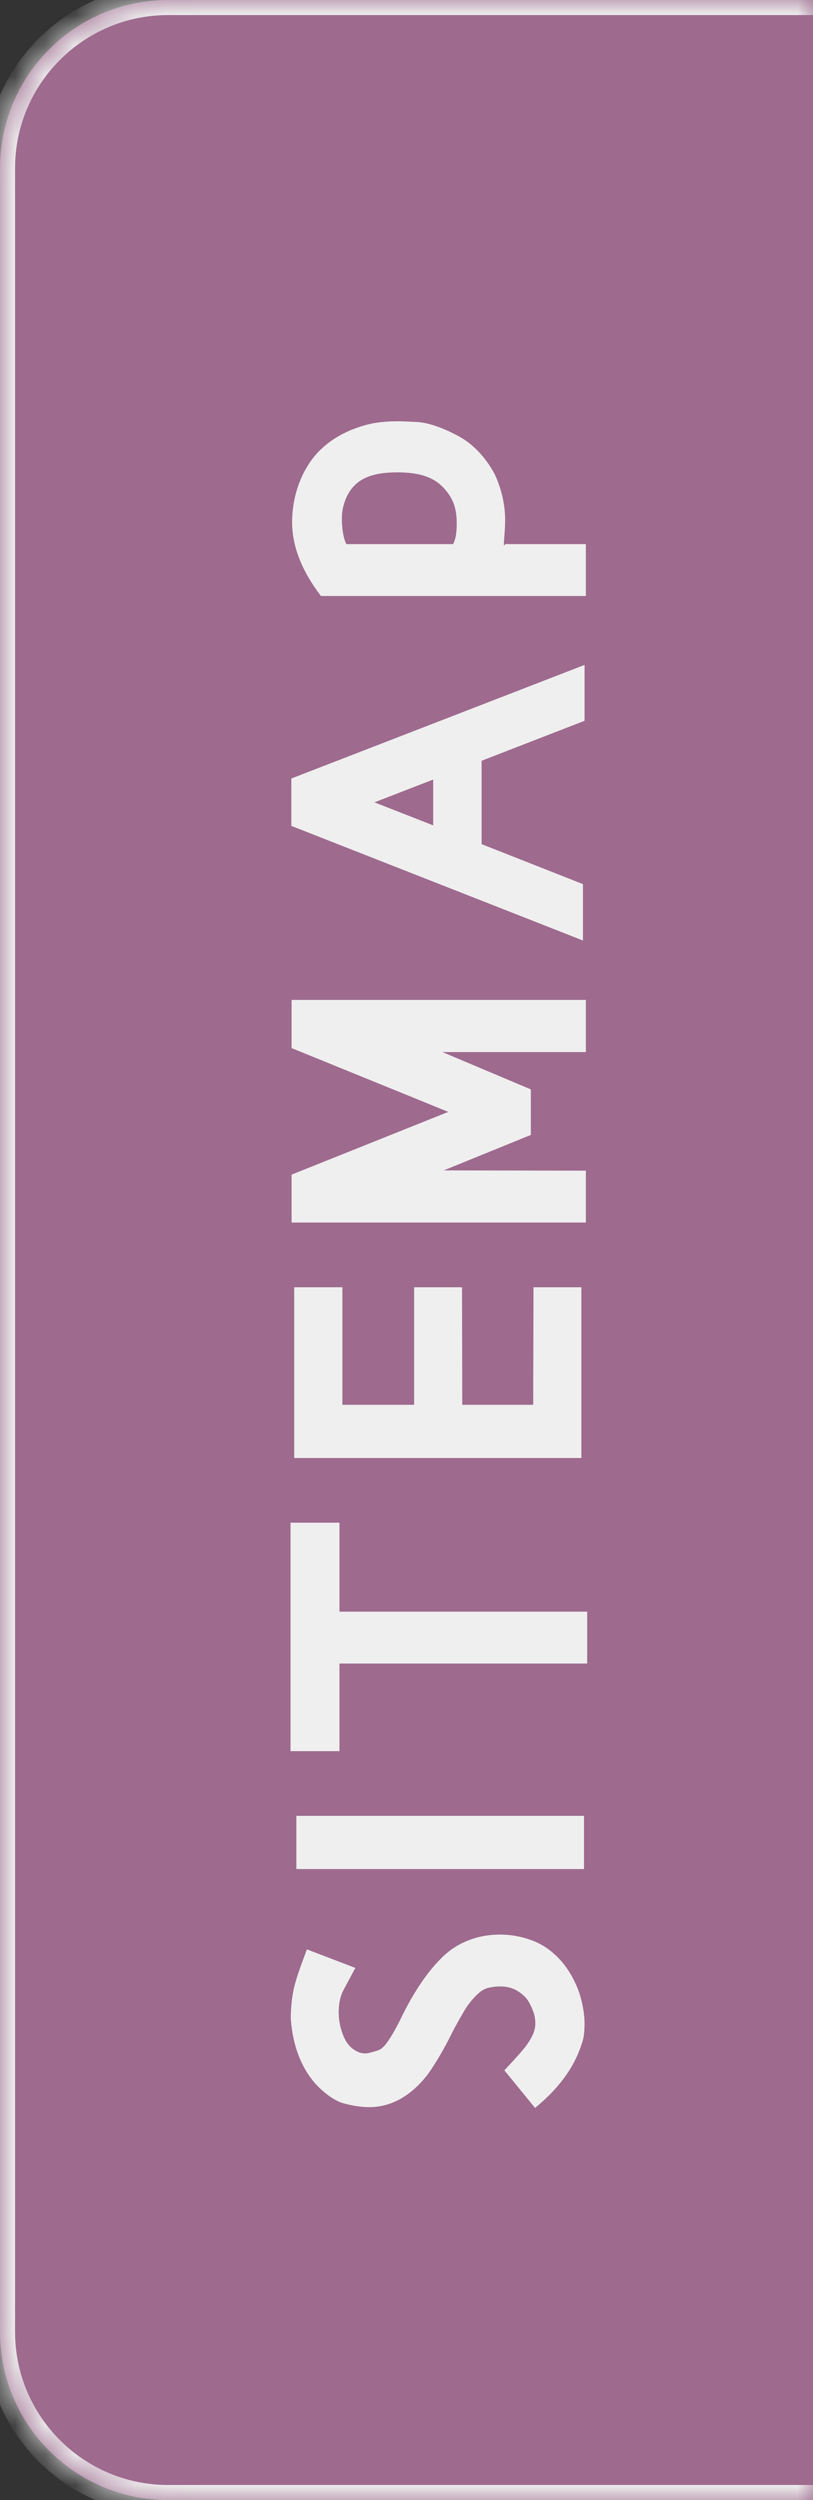
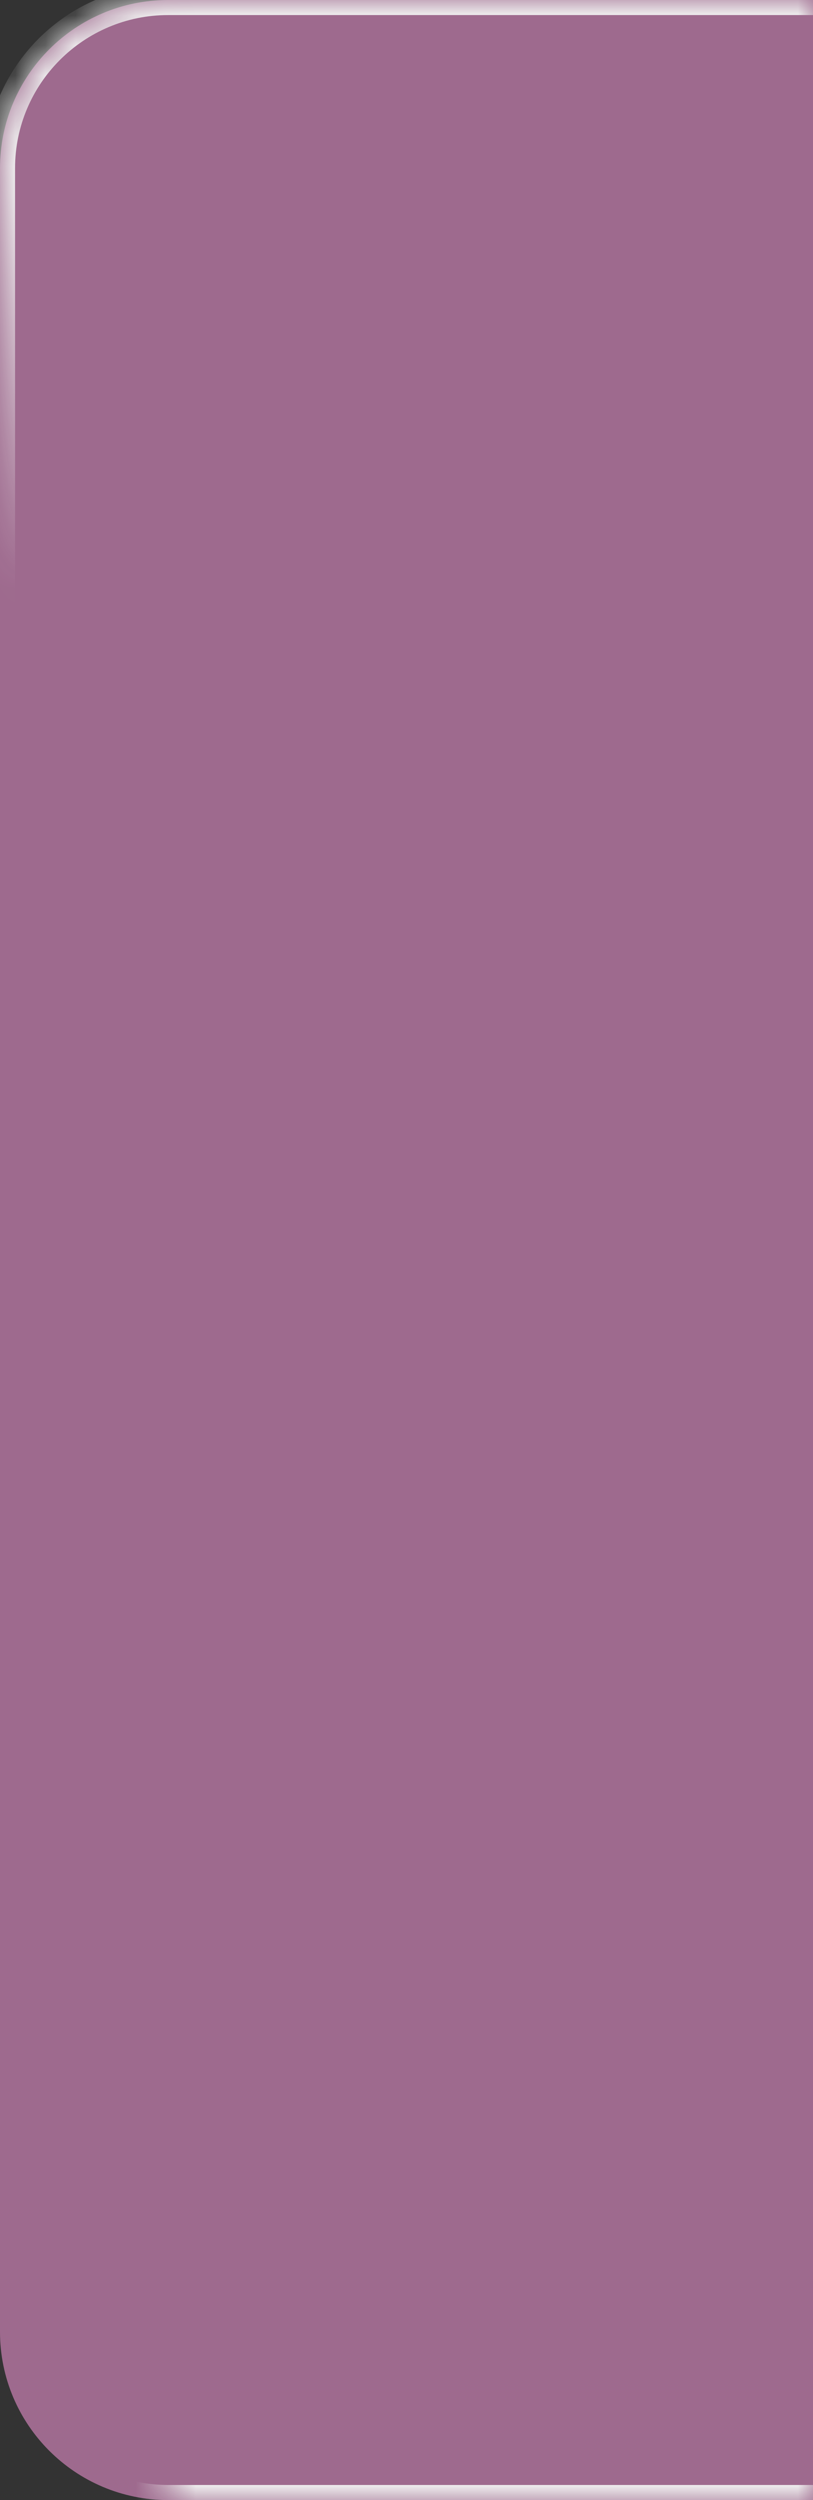
<svg xmlns="http://www.w3.org/2000/svg" width="27" height="83" viewBox="0 0 27 83" fill="none">
  <rect x="0" y="0" width="27" height="83" fill="#333333" stroke="none" />
  <mask id="path-1-inside-1_770_194" fill="white">
-     <path d="M-5.03845e-09 5.587C-2.25579e-09 2.501 2.501 2.69047e-09 5.587 6.00934e-09L27 2.90407e-08L27 83L5.587 83C2.501 83 -7.25944e-08 80.499 -6.98117e-08 77.413L-5.03845e-09 5.587Z" />
+     <path d="M-5.03845e-09 5.587C-2.25579e-09 2.501 2.501 2.69047e-09 5.587 6.00934e-09L27 2.90407e-08L27 83L5.587 83L-5.03845e-09 5.587Z" />
  </mask>
  <path d="M-5.03845e-09 5.587C-2.25579e-09 2.501 2.501 2.69047e-09 5.587 6.00934e-09L27 2.90407e-08L27 83L5.587 83C2.501 83 -7.25944e-08 80.499 -6.98117e-08 77.413L-5.03845e-09 5.587Z" fill="#9E6A8E" />
  <path d="M-0.5 5.587C-0.5 2.225 2.225 -0.5 5.587 -0.5L27 -0.5L27 0.5L5.587 0.5C2.778 0.5 0.5 2.778 0.5 5.587L-0.5 5.587ZM27 83.5L5.587 83.5C2.225 83.5 -0.5 80.775 -0.5 77.413L0.5 77.413C0.5 80.222 2.778 82.5 5.587 82.5L27 82.5L27 83.5ZM5.587 83.5C2.225 83.5 -0.5 80.775 -0.5 77.413L-0.5 5.587C-0.5 2.225 2.225 -0.5 5.587 -0.5L5.587 0.5C2.778 0.5 0.5 2.778 0.5 5.587L0.5 77.413C0.5 80.222 2.778 82.5 5.587 82.5L5.587 83.5ZM27 2.90407e-08L27 83L27 2.90407e-08Z" fill="#EFEFEF" mask="url(#path-1-inside-1_770_194)" />
-   <path d="M19.413 67.179C19.413 67.346 19.404 67.522 19.369 67.689C19.149 68.488 18.684 69.227 17.77 69.982L16.75 68.734C17.242 68.207 17.409 68.014 17.523 67.847C17.708 67.574 17.778 67.39 17.778 67.17C17.778 66.977 17.734 66.801 17.611 66.555C17.515 66.353 17.392 66.221 17.154 66.08C16.987 65.992 16.838 65.948 16.592 65.948C16.495 65.948 16.416 65.957 16.319 65.975C16.126 66.001 16.003 66.071 15.862 66.203C15.704 66.353 15.563 66.519 15.423 66.748C15.282 66.994 15.133 67.249 14.992 67.53C14.773 67.97 14.526 68.409 14.245 68.814C13.946 69.227 13.542 69.587 13.102 69.78C12.865 69.886 12.566 69.956 12.268 69.956C12.013 69.956 11.714 69.912 11.424 69.833C11.213 69.78 10.949 69.622 10.703 69.402C10.079 68.857 9.719 67.996 9.657 67.003C9.657 66.625 9.701 66.273 9.763 66.001C9.824 65.737 9.93 65.412 10.193 64.718L11.802 65.333L11.433 66.019C11.301 66.265 11.248 66.493 11.248 66.827C11.248 66.959 11.266 67.091 11.292 67.231C11.398 67.662 11.529 67.882 11.731 68.031C11.89 68.137 11.986 68.172 12.145 68.172C12.215 68.172 12.338 68.137 12.54 68.075C12.69 68.031 12.821 67.891 13.041 67.522C13.111 67.398 13.19 67.258 13.278 67.082C13.744 66.106 14.263 65.351 14.808 64.867C15.282 64.454 15.915 64.226 16.601 64.226C16.97 64.226 17.356 64.296 17.708 64.436C18.06 64.568 18.402 64.823 18.675 65.148C18.912 65.43 19.114 65.799 19.237 66.159C19.352 66.511 19.413 66.88 19.413 67.179ZM19.395 60.285L19.395 62.051L9.842 62.051L9.842 60.285L19.395 60.285ZM19.501 53.505L19.501 55.228L11.274 55.228L11.274 58.137L9.648 58.137L9.648 50.552L11.274 50.552L11.274 53.505L19.501 53.505ZM19.308 42.736L19.308 48.405L9.771 48.405L9.771 42.736L11.371 42.736L11.371 46.638L13.753 46.638L13.753 42.736L15.344 42.736L15.352 46.638L17.708 46.638L17.717 42.736L19.308 42.736ZM19.457 33.196L19.457 34.928L14.693 34.928L17.629 36.167L17.629 37.679L14.737 38.856L19.457 38.865L19.457 40.588L9.684 40.588L9.684 38.997L14.887 36.914L9.684 34.796L9.684 33.196L19.457 33.196ZM14.386 25.881L12.435 26.637L14.386 27.401L14.386 25.881ZM19.413 22.075L19.413 23.93L15.994 25.257L15.994 28.025L19.36 29.352L19.36 31.224L9.675 27.419L9.675 25.846L19.413 22.075ZM15.168 17.37C15.168 16.869 15.045 16.535 14.737 16.201C14.412 15.849 13.946 15.682 13.199 15.682C12.25 15.682 11.758 15.946 11.494 16.535C11.398 16.772 11.354 16.965 11.354 17.22C11.354 17.642 11.433 17.941 11.503 18.064L15.089 18.064C15.019 18.125 15.045 18.082 15.106 17.923C15.15 17.774 15.168 17.607 15.168 17.37ZM19.457 18.064L19.457 19.787L10.659 19.787C10 18.925 9.701 18.108 9.701 17.334C9.701 16.658 9.886 15.99 10.229 15.445C10.65 14.768 11.362 14.302 12.25 14.083C12.549 14.012 12.874 13.986 13.226 13.986C13.357 13.986 13.577 13.995 13.885 14.012C14.227 14.039 14.667 14.188 15.142 14.434C15.66 14.689 16.108 15.146 16.425 15.735C16.653 16.218 16.776 16.755 16.776 17.264C16.776 17.765 16.68 18.266 16.776 18.064L19.457 18.064Z" fill="#EFEFEF" />
</svg>